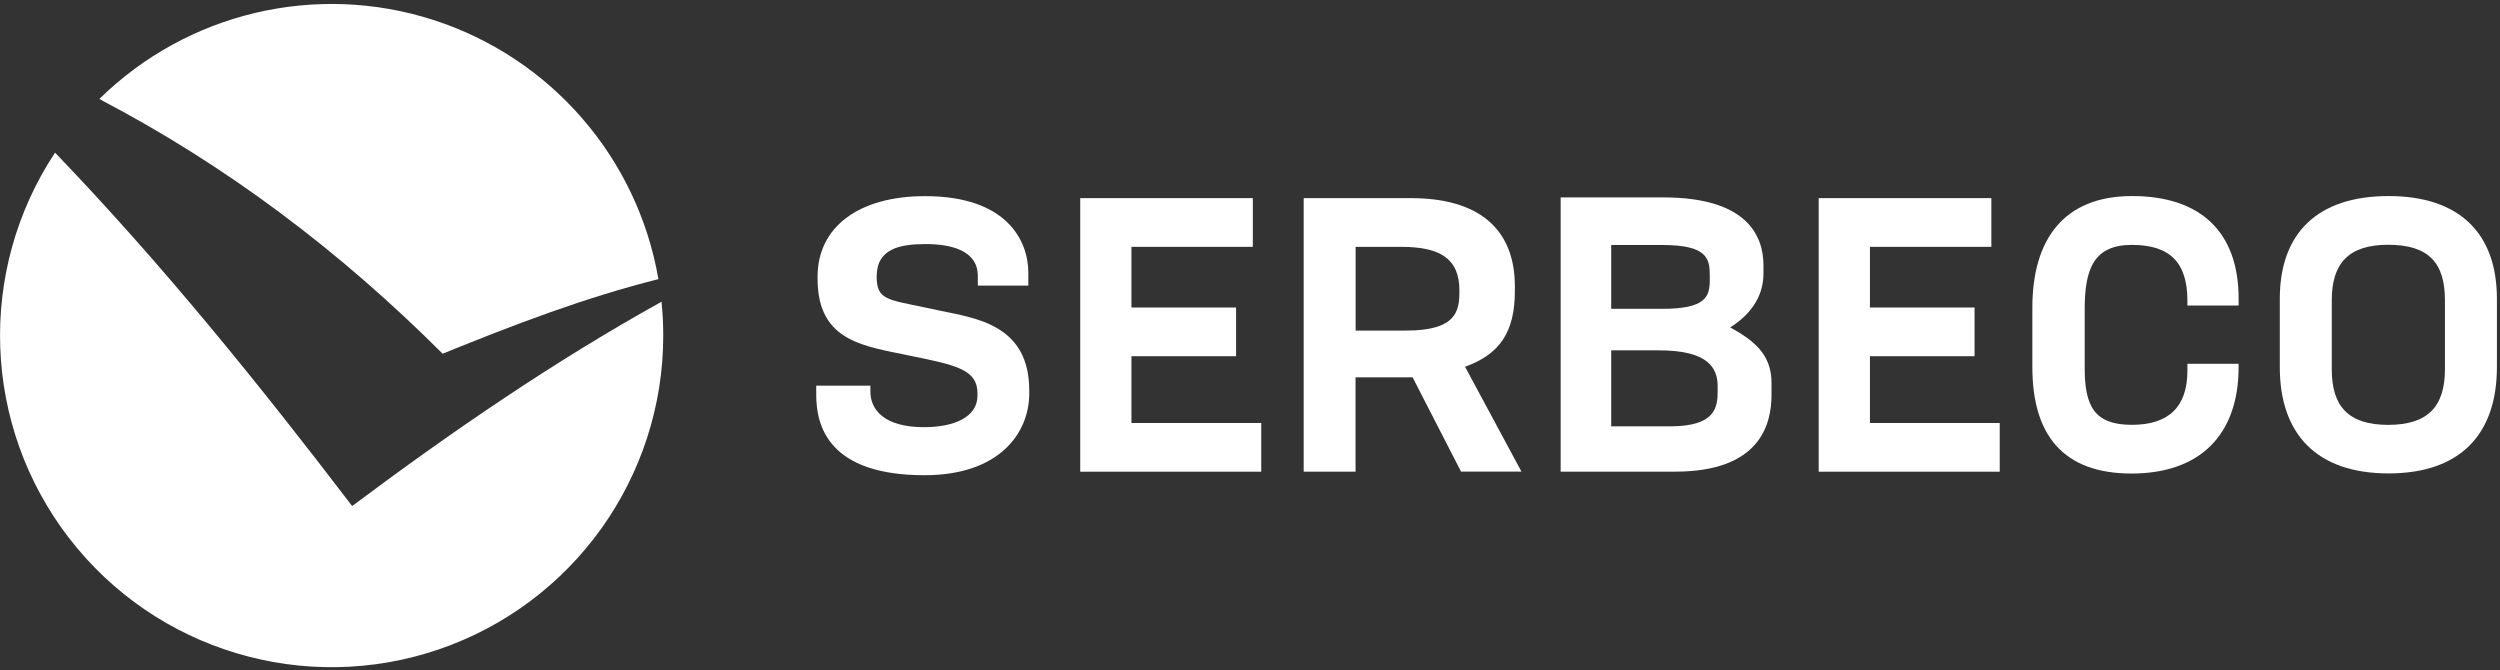
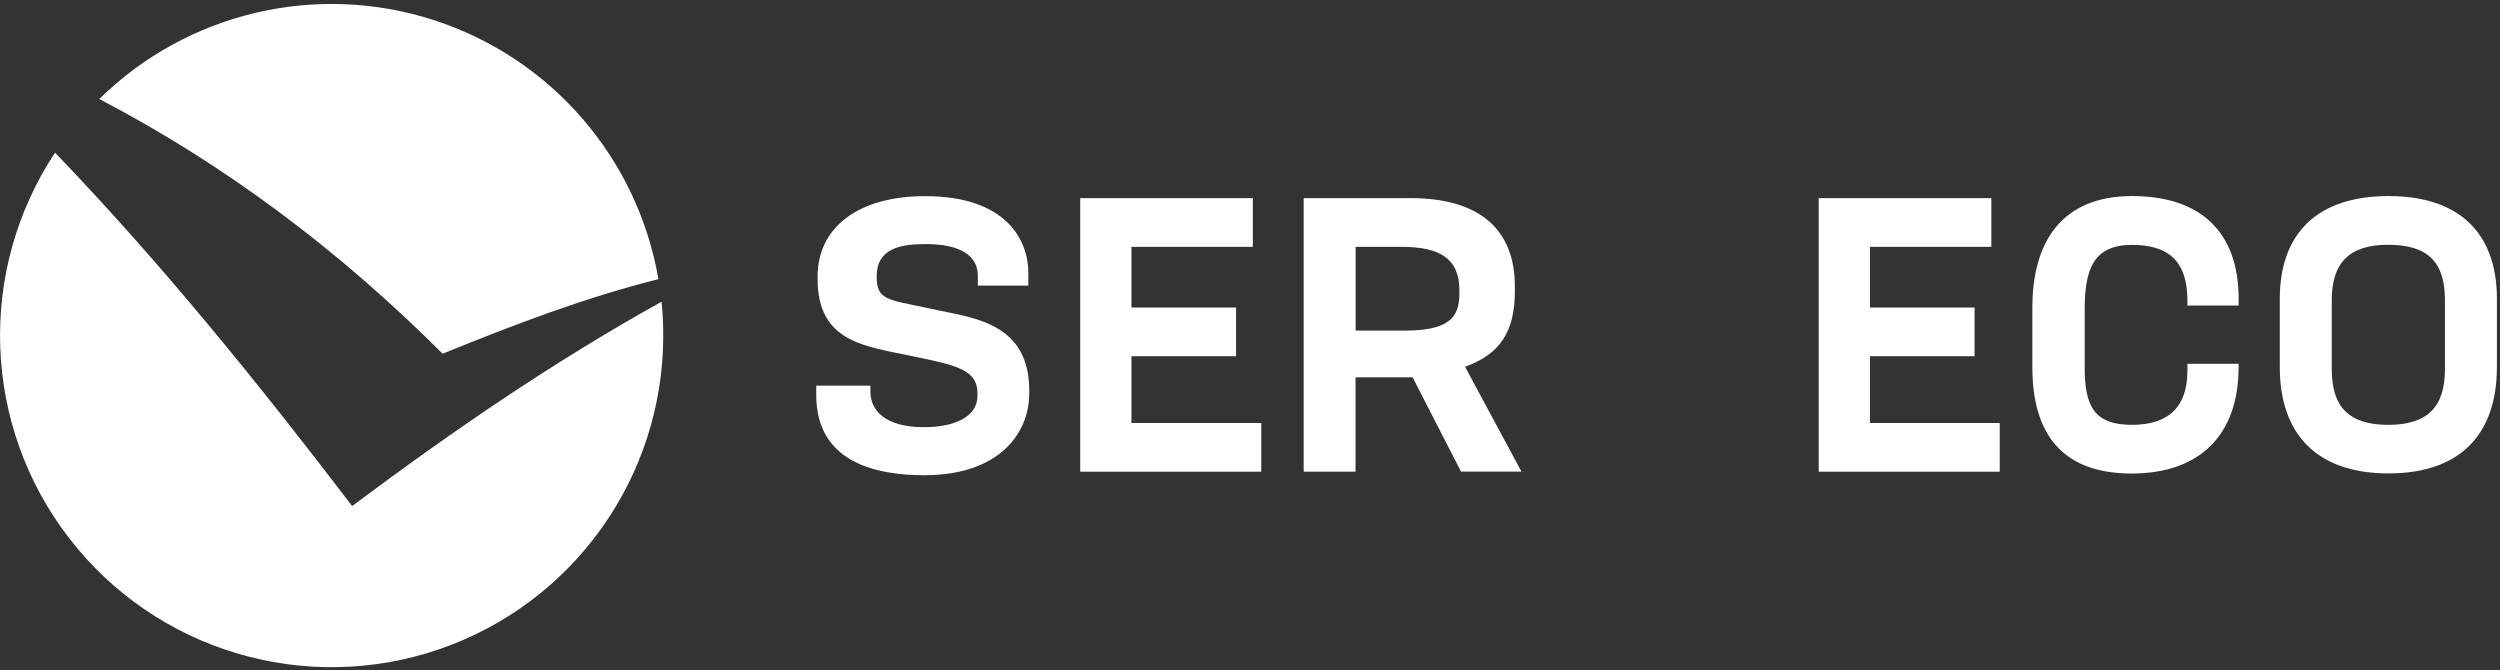
<svg xmlns="http://www.w3.org/2000/svg" width="526px" height="141px" viewBox="0 0 526 141" version="1.1">
  <rect x="0" y="0" width="526" height="141" fill="#333333" stroke="none" />
  <title>SERBECO-RVB</title>
  <desc>Created with Sketch.</desc>
  <g id="Symbols" stroke="none" stroke-width="1" fill="none" fill-rule="evenodd">
    <g id="logo-/-serbeco-/-white-/-full" fill="#FFFFFF" fill-rule="nonzero">
      <g id="SERBECO-RVB">
        <path d="M93.127,74.419 C71.516,52.825 47.546,34.746 20.89,20.831 C39.402,2.648 66.477,-3.76 91.176,4.198 C115.875,12.155 134.117,33.163 138.532,58.733 C123.039,62.611 108.092,68.343 93.127,74.419 Z M74.092,106.472 C54.285,80.504 33.941,55.384 11.582,32.119 C-4.882,57.016 -3.685,89.629 14.561,113.252 C32.806,136.875 64.057,146.274 92.307,136.636 C120.556,126.998 139.546,100.457 139.548,70.609 C139.548,68.229 139.426,65.851 139.187,63.484 C116.409,76.132 94.974,90.853 74.092,106.472 Z" id="Shape" />
        <path d="M197.635,65.338 L194.924,64.759 C186.649,63.014 184.45,63.081 184.45,58.196 C184.45,52.246 189.427,51.356 194.823,51.356 C199.859,51.356 205.734,52.573 205.734,58.07 L205.734,60.093 L216.359,60.093 L216.359,57.365 C216.359,50.81 212.02,41.268 194.63,41.268 C180.69,41.268 172.02,47.755 172.02,58.196 L172.02,58.649 C172.02,72.12 182.091,72.833 191.995,74.948 C201.185,76.837 205.659,77.785 205.659,82.728 L205.659,83.266 C205.659,87.697 200.866,89.879 194.404,89.879 C186.061,89.879 183.132,86.22 183.132,82.409 L183.132,81.142 L171.735,81.142 L171.735,83.089 C171.735,89.669 174.37,99.984 194.513,99.984 C210.241,99.984 216.553,91.155 216.553,82.77 L216.553,82.166 C216.553,68.36 205.449,66.967 197.635,65.338 Z" id="Path" />
        <polygon id="Path" points="238.055 74.948 260.069 74.948 260.069 64.701 238.055 64.701 238.055 51.935 263.594 51.935 263.594 41.687 227.279 41.687 227.279 99.246 265.365 99.246 265.365 88.998 238.055 88.998" />
        <polygon id="Path" points="393.432 74.948 415.446 74.948 415.446 64.701 393.432 64.701 393.432 51.935 418.98 51.935 418.98 41.687 382.656 41.687 382.656 99.246 420.742 99.246 420.742 88.998 393.432 88.998" />
        <path d="M318.727,61.268 L318.727,60.252 C318.727,48.225 311.216,41.687 296.847,41.687 L274.295,41.687 L274.295,99.237 L285.206,99.237 L285.206,79.396 L297.216,79.396 L307.397,99.22 L320.112,99.22 L308.244,77.164 C315.588,74.537 318.727,69.787 318.727,61.268 Z M285.223,51.935 L294.791,51.935 C302.915,51.935 307.061,54.352 307.061,61.117 L307.061,61.268 C307.061,65.296 306.558,69.552 295.882,69.552 L285.223,69.552 L285.223,51.935 Z" id="Shape" />
-         <path d="M364.032,68.88 C367.632,66.639 371.031,62.963 371.031,57.567 L371.031,55.846 C371.031,49.971 367.985,41.536 349.974,41.536 L328.362,41.536 L328.362,99.237 L352.391,99.237 C370.402,99.237 372.727,89.224 372.727,83.039 L372.727,80.563 C372.727,74.436 368.891,71.591 364.032,68.88 Z M359.735,58.909 C359.735,62.46 358.895,64.978 349.663,64.978 L338.996,64.978 L338.996,51.549 L349.789,51.549 C359.172,51.549 359.735,54.403 359.735,57.894 L359.735,58.909 Z M338.996,73.714 L349.067,73.714 C359.349,73.714 361.396,77.391 361.396,81.268 L361.396,82.284 C361.396,85.733 360.91,89.703 351.375,89.703 L338.996,89.703 L338.996,73.714 Z" id="Shape" />
        <path d="M448.59,41.251 C434.121,41.251 427.608,50.483 427.608,64.751 L427.608,77.248 C427.608,91.474 434.053,99.632 448.472,99.632 C462.891,99.632 470.999,91.474 470.999,77.248 L470.999,76.543 L460.231,76.543 L460.231,78.02 C460.231,85.574 456.303,89.384 448.556,89.384 C440.642,89.384 438.619,85.464 438.619,77.399 L438.619,65.061 C438.619,56.568 440.533,51.524 448.556,51.524 C456.58,51.524 460.231,55.25 460.231,63.274 L460.231,64.289 L471.007,64.289 L471.007,62.93 C471.041,48.679 462.858,41.251 448.59,41.251 Z" id="Path" />
        <path d="M502.548,41.251 C487.541,41.251 479.669,49.123 479.669,62.862 L479.669,77.223 C479.669,91.449 487.541,99.606 502.548,99.606 C517.554,99.606 525.351,91.449 525.351,77.223 L525.351,62.862 C525.351,49.123 517.504,41.251 502.548,41.251 Z M490.604,63.173 C490.604,55.426 494.113,51.499 502.472,51.499 C510.999,51.499 514.415,55.317 514.415,63.173 L514.415,77.718 C514.415,85.464 510.882,89.392 502.472,89.392 C494.062,89.392 490.604,85.464 490.604,77.718 L490.604,63.173 Z" id="Shape" />
      </g>
    </g>
  </g>
</svg>